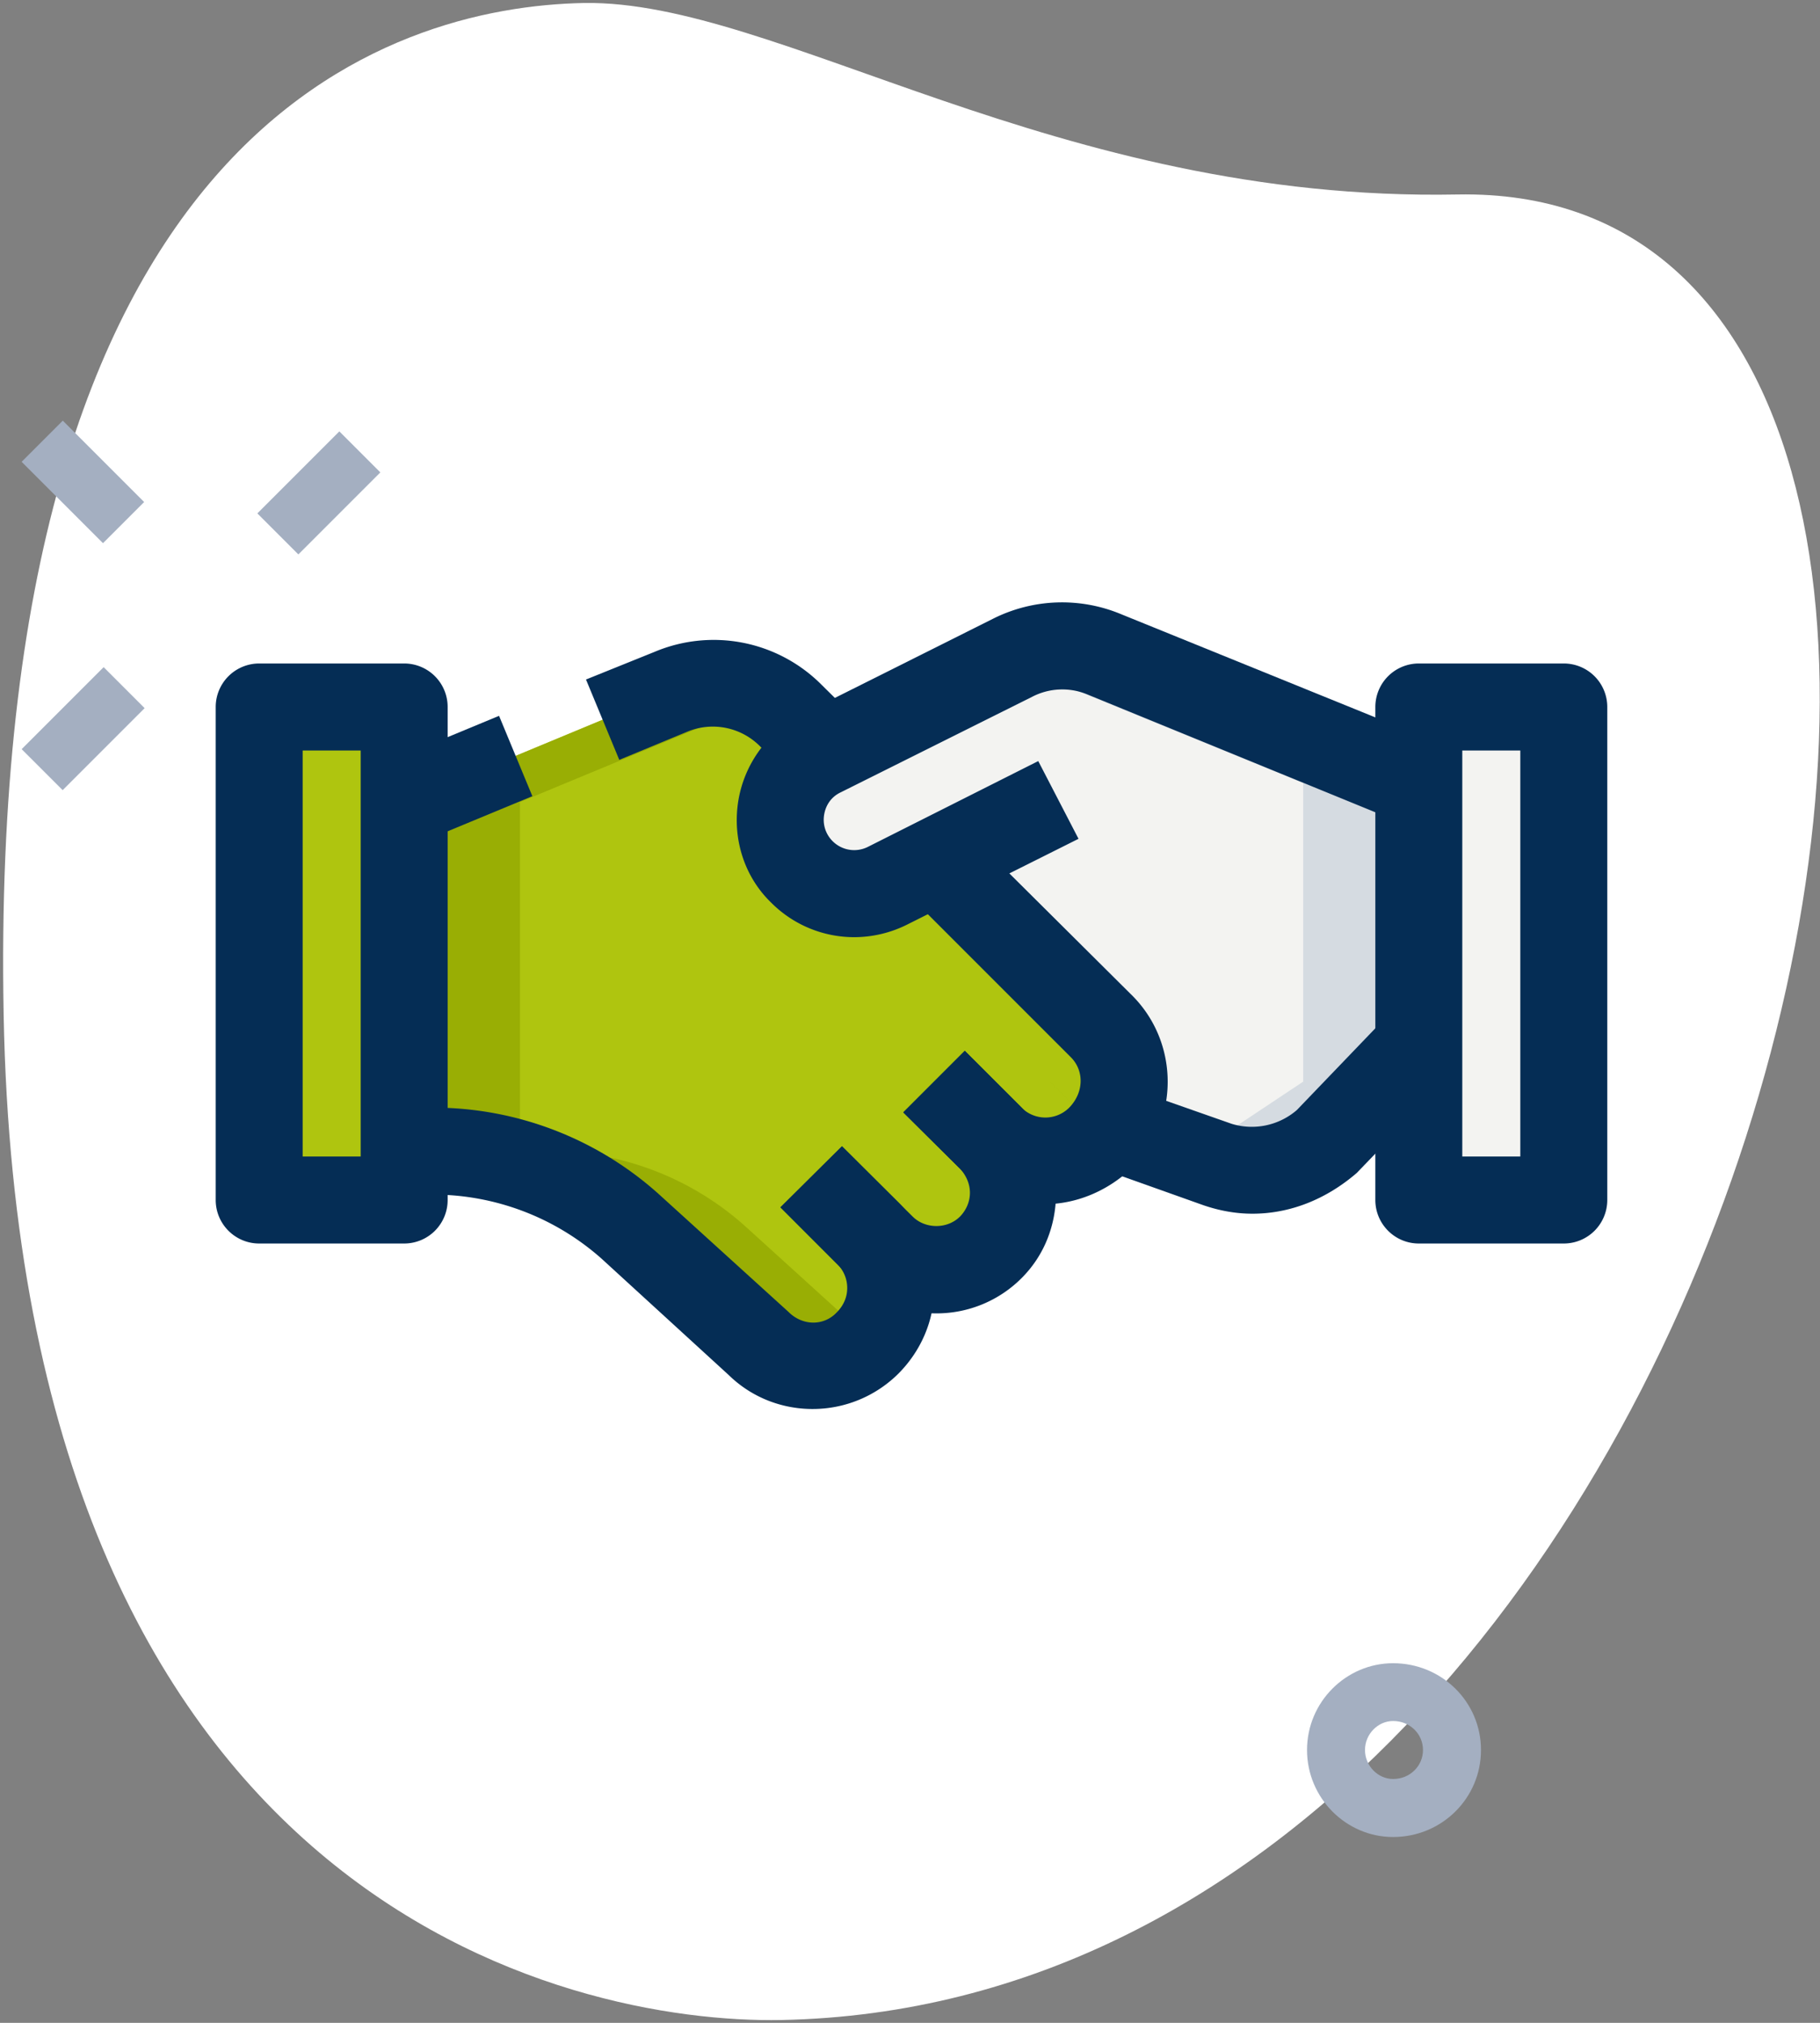
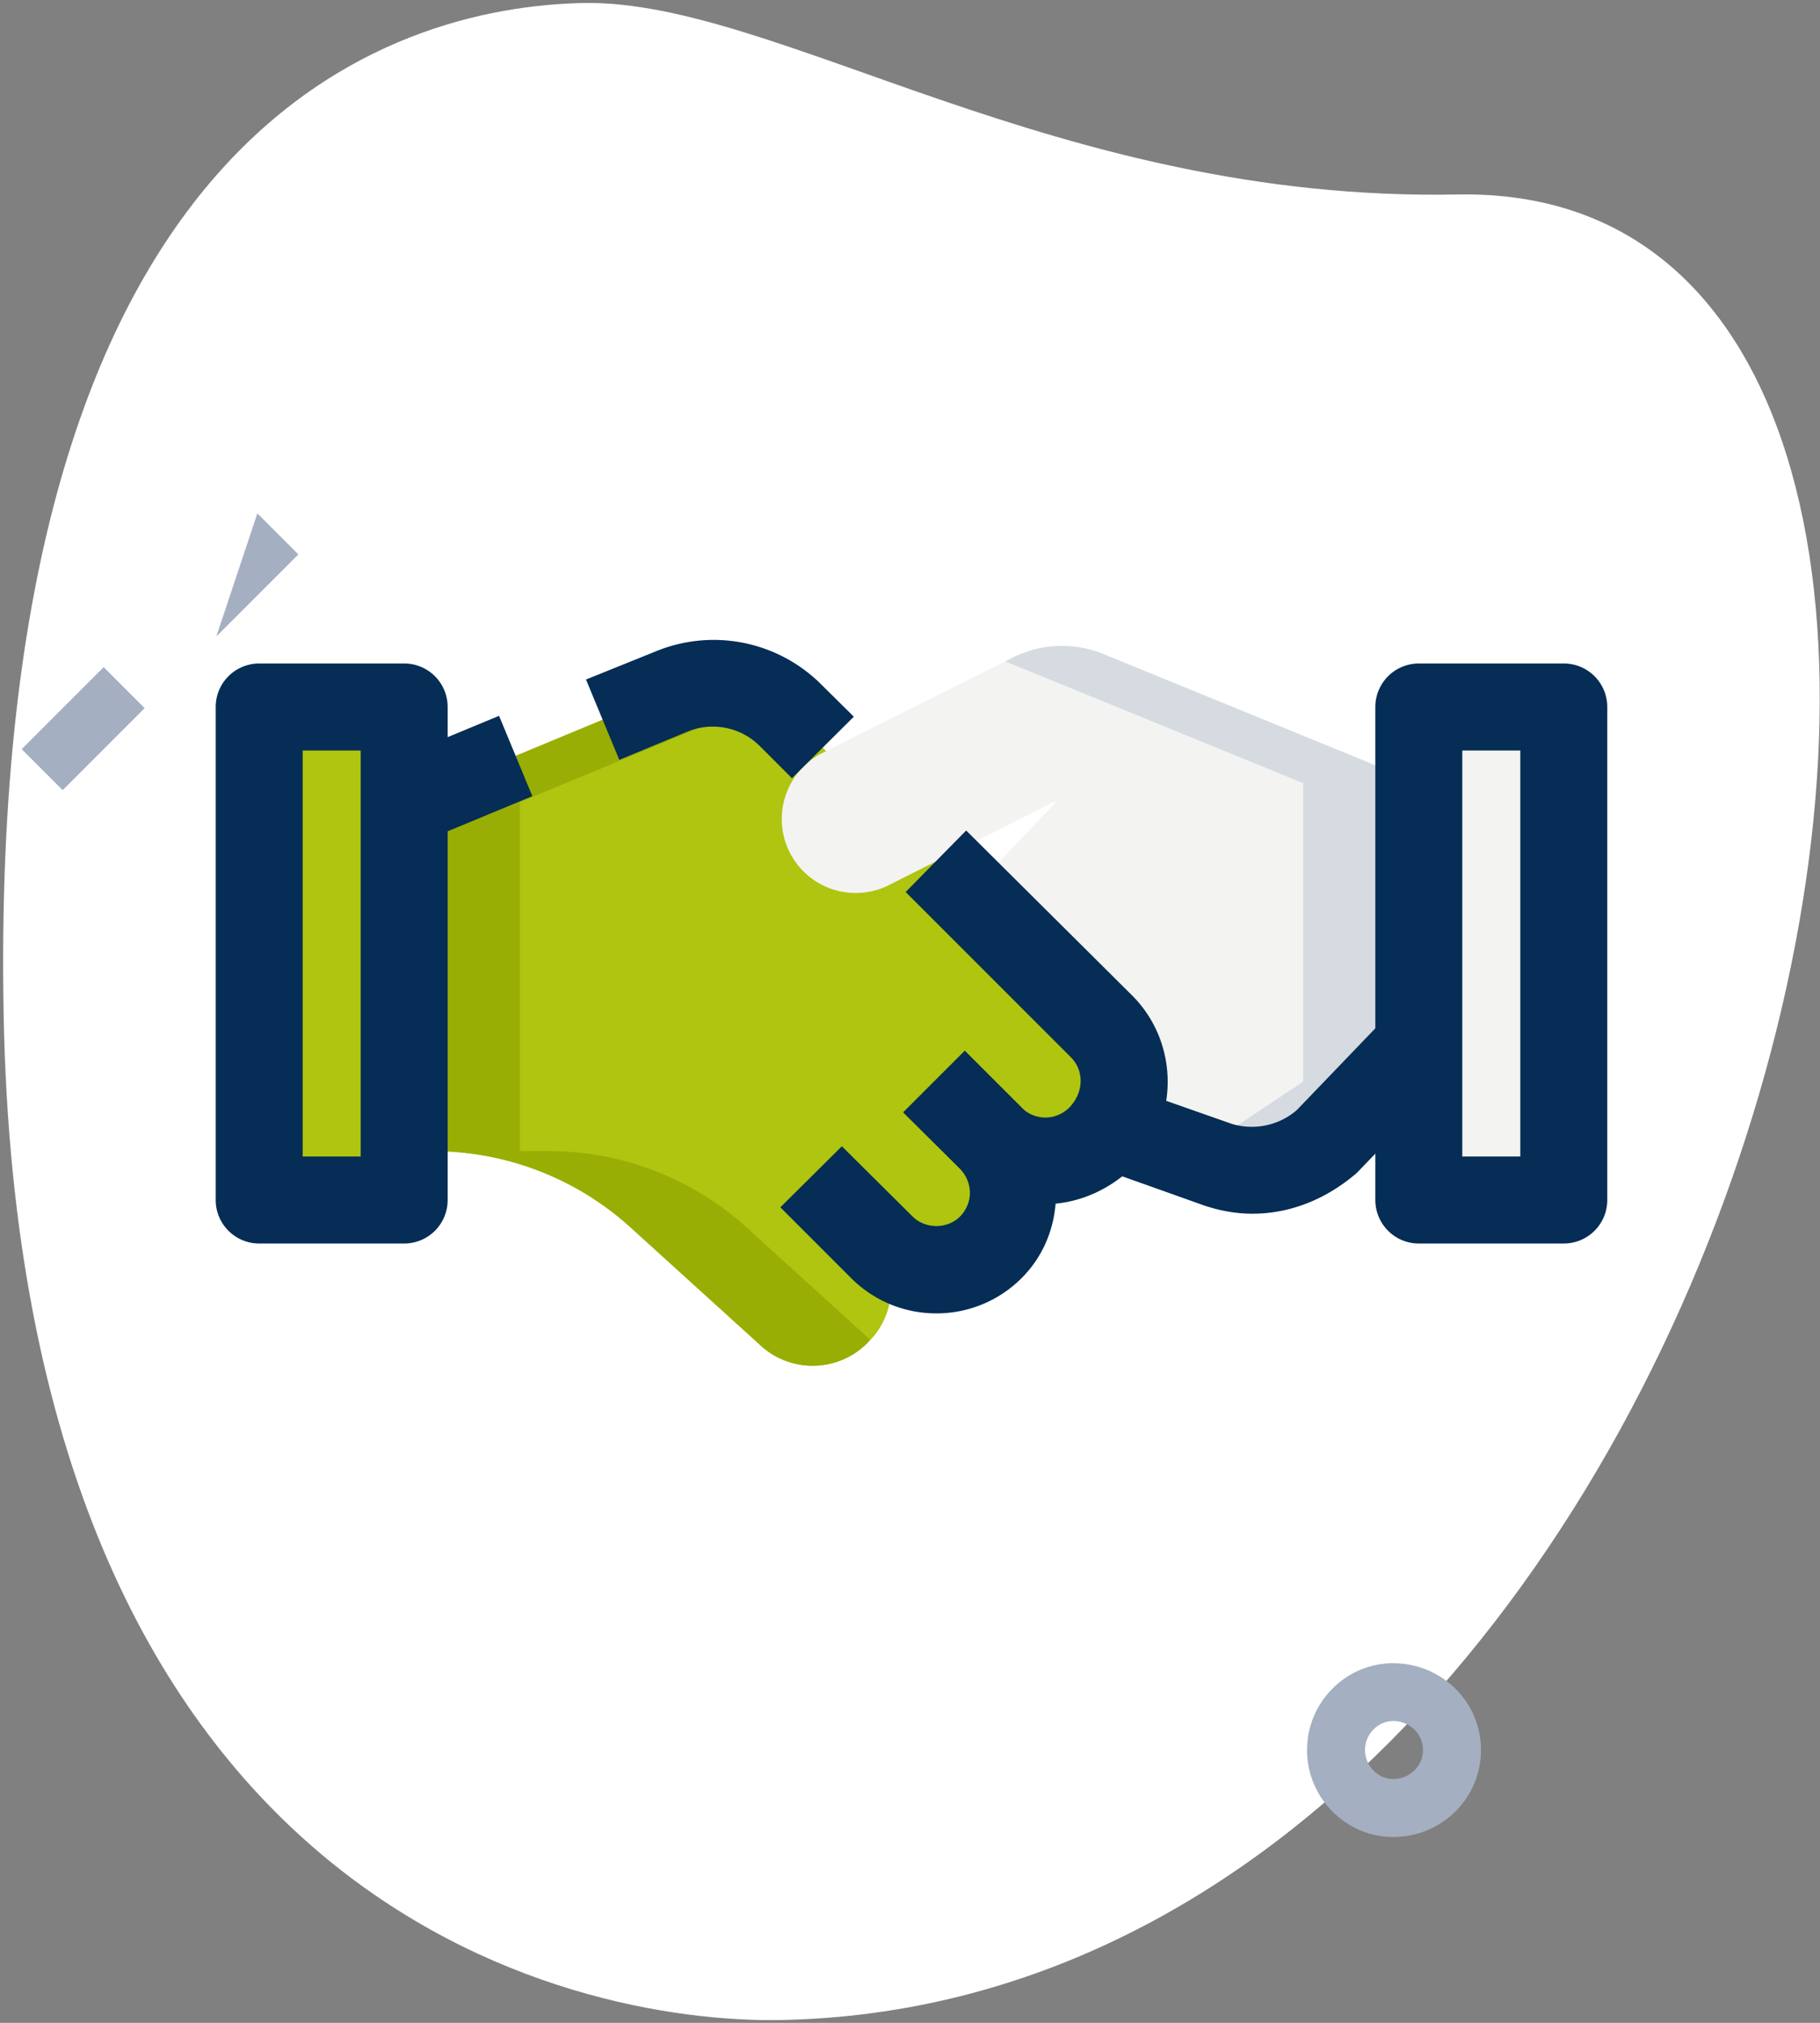
<svg xmlns="http://www.w3.org/2000/svg" width="81" height="90" viewBox="0 0 81 90">
  <rect x="0" y="0" width="81" height="90" fill="#808080" stroke="none" />
  <g>
    <g>
      <g>
        <path fill="#fff" d="M64.867 8.653C47 9 34.59 0 26 .133 17.393.294-.578 5.574.162 45.138c.74 39.564 25.146 44.913 34.607 44.737C79.06 89 96.474 8.062 64.867 8.653z" />
      </g>
      <g>
        <g transform="rotate(-45 14.105 22.113)">
-           <path fill="#a4afc1" d="M11.715 20.754h5.16v2.58h-5.16z" />
+           <path fill="#a4afc1" d="M11.715 20.754v2.58h-5.16z" />
        </g>
        <g transform="rotate(-45 3.969 32.264)">
          <path fill="#a4afc1" d="M1.089 30.894h5.16v2.58H1.09z" />
        </g>
        <g transform="rotate(-45 3.233 21.275)">
-           <path fill="#a4afc1" d="M2.143 19.155h2.59v5.12h-2.59z" />
-         </g>
+           </g>
        <g>
          <path fill="#a4afc1" d="M63.331 77.86c0 .71-.578 1.291-1.331 1.291-.671 0-1.25-.58-1.25-1.29 0-.71.579-1.29 1.25-1.29.753 0 1.331.58 1.331 1.29zm2.581 0c0-2.133-1.737-3.86-3.912-3.86-2.093 0-3.83 1.727-3.83 3.86 0 2.14 1.737 3.872 3.83 3.872 2.175 0 3.912-1.732 3.912-3.871z" />
        </g>
      </g>
      <g>
        <path fill="#afc50f" d="M49.051 45.696l-7.38-7.381-5.064-5.058-1.412-1.412C33.81 30.46 31.704 30 29.872 30.756L18 35.686v15.53h1.27c3.252 0 6.385 1.21 8.793 3.393l5.716 5.187a3.433 3.433 0 0 0 4.815-.033l.034-.034a3.362 3.362 0 0 0 .007-4.836l.607.607a3.428 3.428 0 1 0 4.849-4.85l-2.524-2.524h.003l2.529 2.53C45.44 52 47.609 52 49 50.656l.054-.104c1.313-1.347 1.313-3.552-.003-4.856z" />
      </g>
      <g>
        <path fill="#f3f3f1" d="M63.147 34.84l-13.998-5.724a4.883 4.883 0 0 0-4.07.142l-8.53 4.271a3.291 3.291 0 0 0 2.955 5.88l7.578-3.818-3.961 4.173 5.935 5.935v4.852l5.72 1.505 3.733-.84 4.638-3.096z" />
      </g>
      <g>
        <path fill="#f3f3f1" d="M63.15 31.45h6.452v21.935H63.15z" />
      </g>
      <g>
        <path fill="#afc50f" d="M11.53 31.45H18v21.935h-6.47z" />
      </g>
      <g>
        <path fill="#99ae04" d="M43.8 54.887c.2.113.2.351.348.527.031-.034.042-.075.073-.109z" />
      </g>
      <g>
        <path fill="#99ae04" d="M33.224 54.61a13.074 13.074 0 0 0-8.792-3.394h-1.29v-15.53l11.052-4.581c-1.295-.759-2.888-.929-4.322-.348L18 35.686v15.53h1.27c3.252 0 6.385 1.21 8.793 3.394l5.716 5.187a3.433 3.433 0 0 0 4.815-.034l.034-.034c.038-.038.051-.092.09-.133z" />
      </g>
      <g>
        <path fill="#99ae04" d="M46.73 48.118h-.003l2.364 2.364h.003z" />
      </g>
      <g>
        <path fill="#d5dbe1" d="M49.145 29.116a4.883 4.883 0 0 0-4.07.142l-.335.168L58 34.843v13.28l-4.656 3.096-.947.212 2.377.625 3.734-.84 4.637-3.096V34.84z" />
      </g>
      <g>
        <path fill="#052d55" d="M46.481 53.577A5.211 5.211 0 0 1 42.73 52L40.2 49.495l2.738-2.739 2.53 2.53a1.5 1.5 0 0 0 2.113 0c.668-.682.668-1.644.09-2.235l-7.365-7.363L43 36.95l7.424 7.378c2.057 2.098 2.057 5.492.013 7.577-1.12 1.095-2.547 1.672-3.956 1.672z" />
      </g>
      <g transform="rotate(-22.514 20.434 34.501)">
        <path fill="#052d55" d="M17.714 32.731h5.377v3.87h-5.377z" />
      </g>
      <g>
        <path fill="#052d55" d="M35.246 34.625l-1.411-1.412a2.963 2.963 0 0 0-3.231-.665l-3.043 1.26-1.481-3.575L29.138 29a6.775 6.775 0 0 1 7.435 1.476L38 31.887z" />
      </g>
      <g>
-         <path fill="#052d55" d="M38 41.697a5.214 5.214 0 0 1-3.677-1.535C33.12 39 32.588 37.31 32.859 35.63a5.253 5.253 0 0 1 2.818-3.838l8.532-4.27a6.834 6.834 0 0 1 5.683-.197L63.876 33l-1.466 3.631-13.997-5.726A2.91 2.91 0 0 0 45.94 31l-8.53 4.256c-.411.196-.66.56-.732.996-.07.434.067.862.379 1.174a1.358 1.358 0 0 0 1.569.253l7.582-3.817L48 37.32l-7.628 3.817a5.28 5.28 0 0 1-2.372.56z" />
-       </g>
+         </g>
      <g>
        <path fill="#052d55" d="M41.672 58.435c-1.432 0-2.78-.56-3.794-1.571l-3.148-3.149L37.468 51l3.148 3.125c.566.565 1.549.565 2.111 0 .273-.28.44-.658.44-1.055 0-.398-.167-.774-.44-1.07l-2.526-2.512 2.738-2.738 2.53 2.526C46.481 50.293 47 51.638 47 53.07c0 1.435-.518 2.78-1.532 3.794a5.343 5.343 0 0 1-3.796 1.571c.002 0 .002 0 0 0z" />
      </g>
      <g>
-         <path fill="#052d55" d="M36.163 62.689c-1.35 0-2.694-.5-3.727-1.507L26.772 56a11.31 11.31 0 0 0-7.492-2.85H18v-3.87h1.28c3.72 0 7.322 1.383 10.093 3.897l5.714 5.187c.632.636 1.574.636 2.147.033.317-.317.472-.694.472-1.091 0-.398-.155-.774-.436-1.056l-2.529-2.529L37.479 51 40 53.512c1 1.014 1.58 2.36 1.58 3.794 0 1.435-.58 2.779-1.58 3.793a5.41 5.41 0 0 1-3.837 1.59z" />
-       </g>
+         </g>
      <g>
        <path fill="#052d55" d="M55.74 54c-.74 0-1.469-.134-2.178-.376L49 52l1.202-3.618L54.813 50a3.067 3.067 0 0 0 2.903-.611l4.034-4.2 2.787 2.687-4.155 4.312C59 53.378 57.392 54 55.74 54z" />
      </g>
      <g>
        <path fill="#052d55" d="M65.08 33.391h2.582v18.065H65.08zm6.453 20V31.456a1.936 1.936 0 0 0-1.936-1.936h-6.452a1.936 1.936 0 0 0-1.935 1.936V53.39c0 1.068.867 1.936 1.935 1.936h6.452a1.936 1.936 0 0 0 1.936-1.936z" />
      </g>
      <g>
        <path fill="#052d55" d="M13.47 33.391h2.582v18.065H13.47zm6.453 20V31.456A1.934 1.934 0 0 0 18 29.52h-6.465A1.936 1.936 0 0 0 9.6 31.456V53.39c0 1.068.867 1.936 1.935 1.936H18a1.934 1.934 0 0 0 1.923-1.936z" />
      </g>
    </g>
  </g>
</svg>